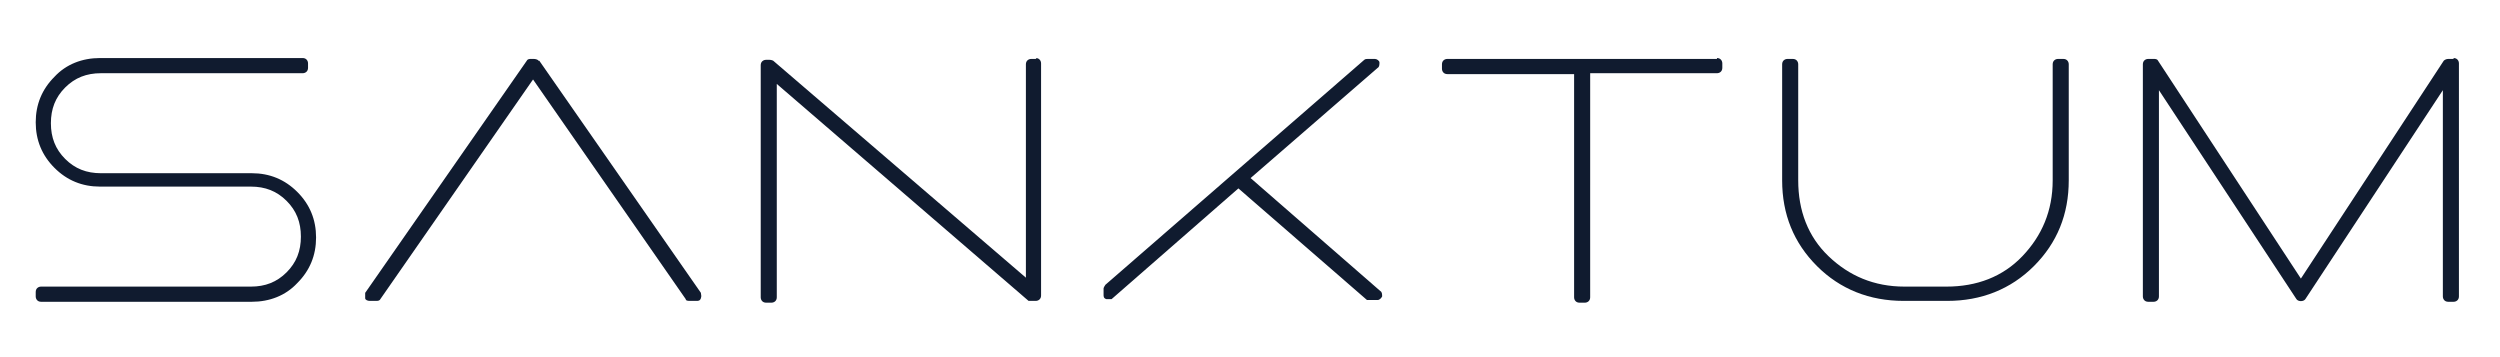
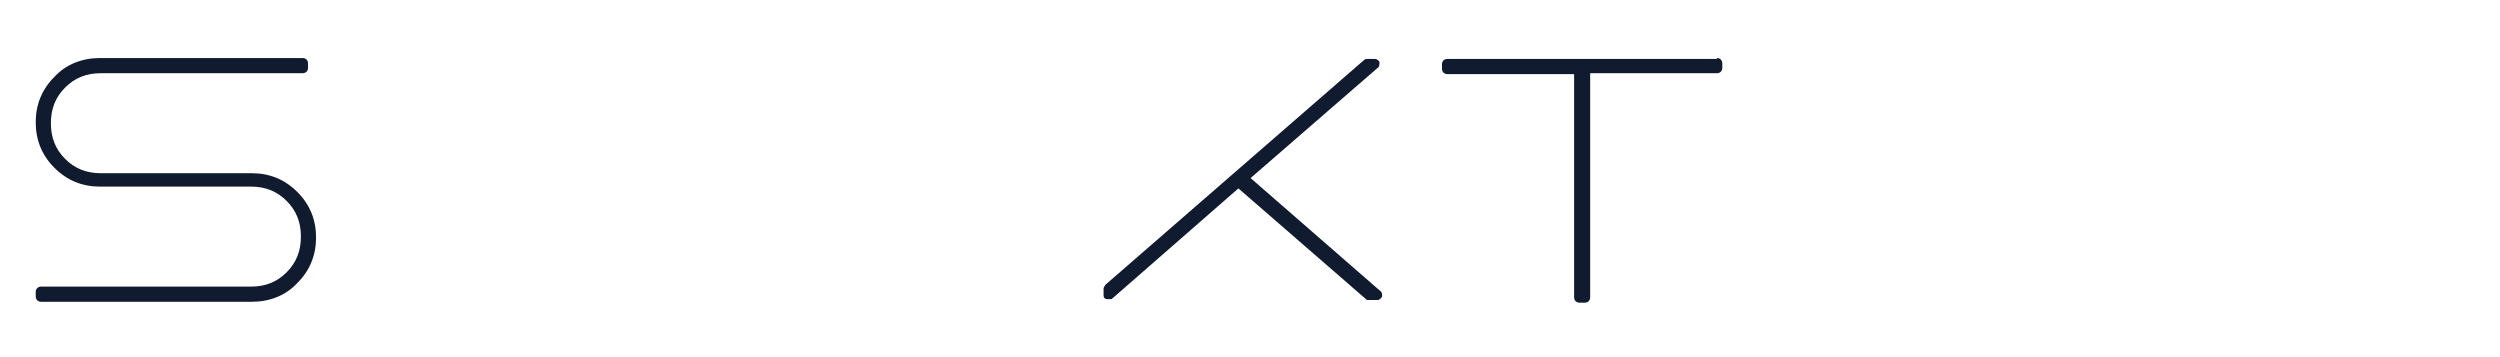
<svg xmlns="http://www.w3.org/2000/svg" id="b" version="1.1" viewBox="0 0 280 40">
  <defs>
    <style>
      .cls-1 {
        fill: #101b2f;
        stroke-width: 0px;
      }
    </style>
  </defs>
  <g id="c">
    <g>
      <path class="cls-1" d="M140,20l14.3-12.4c.2-.1.2-.4.2-.6s-.3-.4-.5-.4h-.8c-.1,0-.3,0-.4.1l-29,25.2s-.2.3-.2.4v.7c0,.2,0,.4.3.5h.6l14.2-12.4,14.4,12.5h1.2c.2,0,.4-.2.5-.4,0-.2,0-.5-.2-.6l-14.7-12.8h0v.2Z" />
      <path class="cls-1" d="M28.1,19.4H11.3c-1.6,0-2.9-.5-4-1.6s-1.6-2.4-1.6-4,.5-2.9,1.6-4,2.4-1.6,4-1.6h22.6c.3,0,.6-.2.6-.6v-.5c0-.3-.2-.6-.6-.6H11.2c-2,0-3.8.7-5.1,2.1-1.4,1.4-2.1,3.1-2.1,5.1s.7,3.7,2.1,5.1c1.4,1.4,3.1,2.1,5.1,2.1h16.9c1.6,0,2.9.5,4,1.6,1.1,1.1,1.6,2.4,1.6,4s-.5,2.9-1.6,4-2.4,1.6-4,1.6H4.6c-.3,0-.6.2-.6.6v.5c0,.3.2.6.6.6h23.6c2,0,3.8-.7,5.1-2.1,1.4-1.4,2.1-3.1,2.1-5.1s-.7-3.7-2.1-5.1c-1.4-1.4-3.1-2.1-5.1-2.1h0Z" />
-       <path class="cls-1" d="M116.1,6.6h-.6c-.3,0-.6.2-.6.6v23.9l-28.3-24.3s-.2-.1-.4-.1h-.4c-.3,0-.6.2-.6.6v26c0,.3.2.6.6.6h.6c.3,0,.6-.2.6-.6V9.4l28.2,24.3h.8c.3,0,.6-.2.6-.6V7.1c0-.3-.2-.6-.6-.6h0Z" />
      <path class="cls-1" d="M192.3,6.6h-30.2c-.3,0-.6.2-.6.6v.5c0,.3.2.6.6.6h14.2v25c0,.3.2.6.6.6h.6c.3,0,.6-.2.6-.6V8.2h14.2c.3,0,.6-.2.6-.6v-.5c0-.3-.2-.6-.6-.6h0Z" />
-       <path class="cls-1" d="M231.1,6.6h-.6c-.3,0-.6.2-.6.6v13c0,3.4-1.2,6.2-3.4,8.5s-5.1,3.4-8.5,3.4h-4.7c-3.4,0-6.2-1.2-8.5-3.4s-3.4-5.1-3.4-8.5V7.2c0-.3-.2-.6-.6-.6h-.6c-.3,0-.6.2-.6.6v13c0,3.8,1.3,7,3.9,9.6,2.6,2.6,5.9,3.9,9.7,3.9h4.9c3.8,0,7.1-1.3,9.7-3.9,2.6-2.6,3.9-5.8,3.9-9.6V7.2c0-.3-.2-.6-.6-.6h0Z" />
-       <path class="cls-1" d="M274.8,6.6h-.6c-.2,0-.4.1-.5.2l-16,24.4-16-24.4c-.1-.2-.3-.2-.5-.2h-.6c-.3,0-.6.2-.6.6v26c0,.3.2.6.6.6h.6c.3,0,.6-.2.6-.6V10.1l15.4,23.4c.2.3.8.3,1,0l15.4-23.4v23.1c0,.3.2.6.6.6h.6c.3,0,.6-.2.6-.6V7.1c0-.3-.2-.6-.6-.6h0Z" />
-       <path class="cls-1" d="M60.3,6.8c0-.1-.3-.2-.5-.2h-.3c-.2,0-.4,0-.5.2l-18.1,26v.6c0,.2.3.3.5.3h.7c.2,0,.4,0,.5-.2l17.1-24.6,17.1,24.6c0,.2.3.2.5.2h.7c.2,0,.4,0,.5-.3s0-.4,0-.6L60.4,6.8s0,0-.1,0Z" />
    </g>
  </g>
</svg>